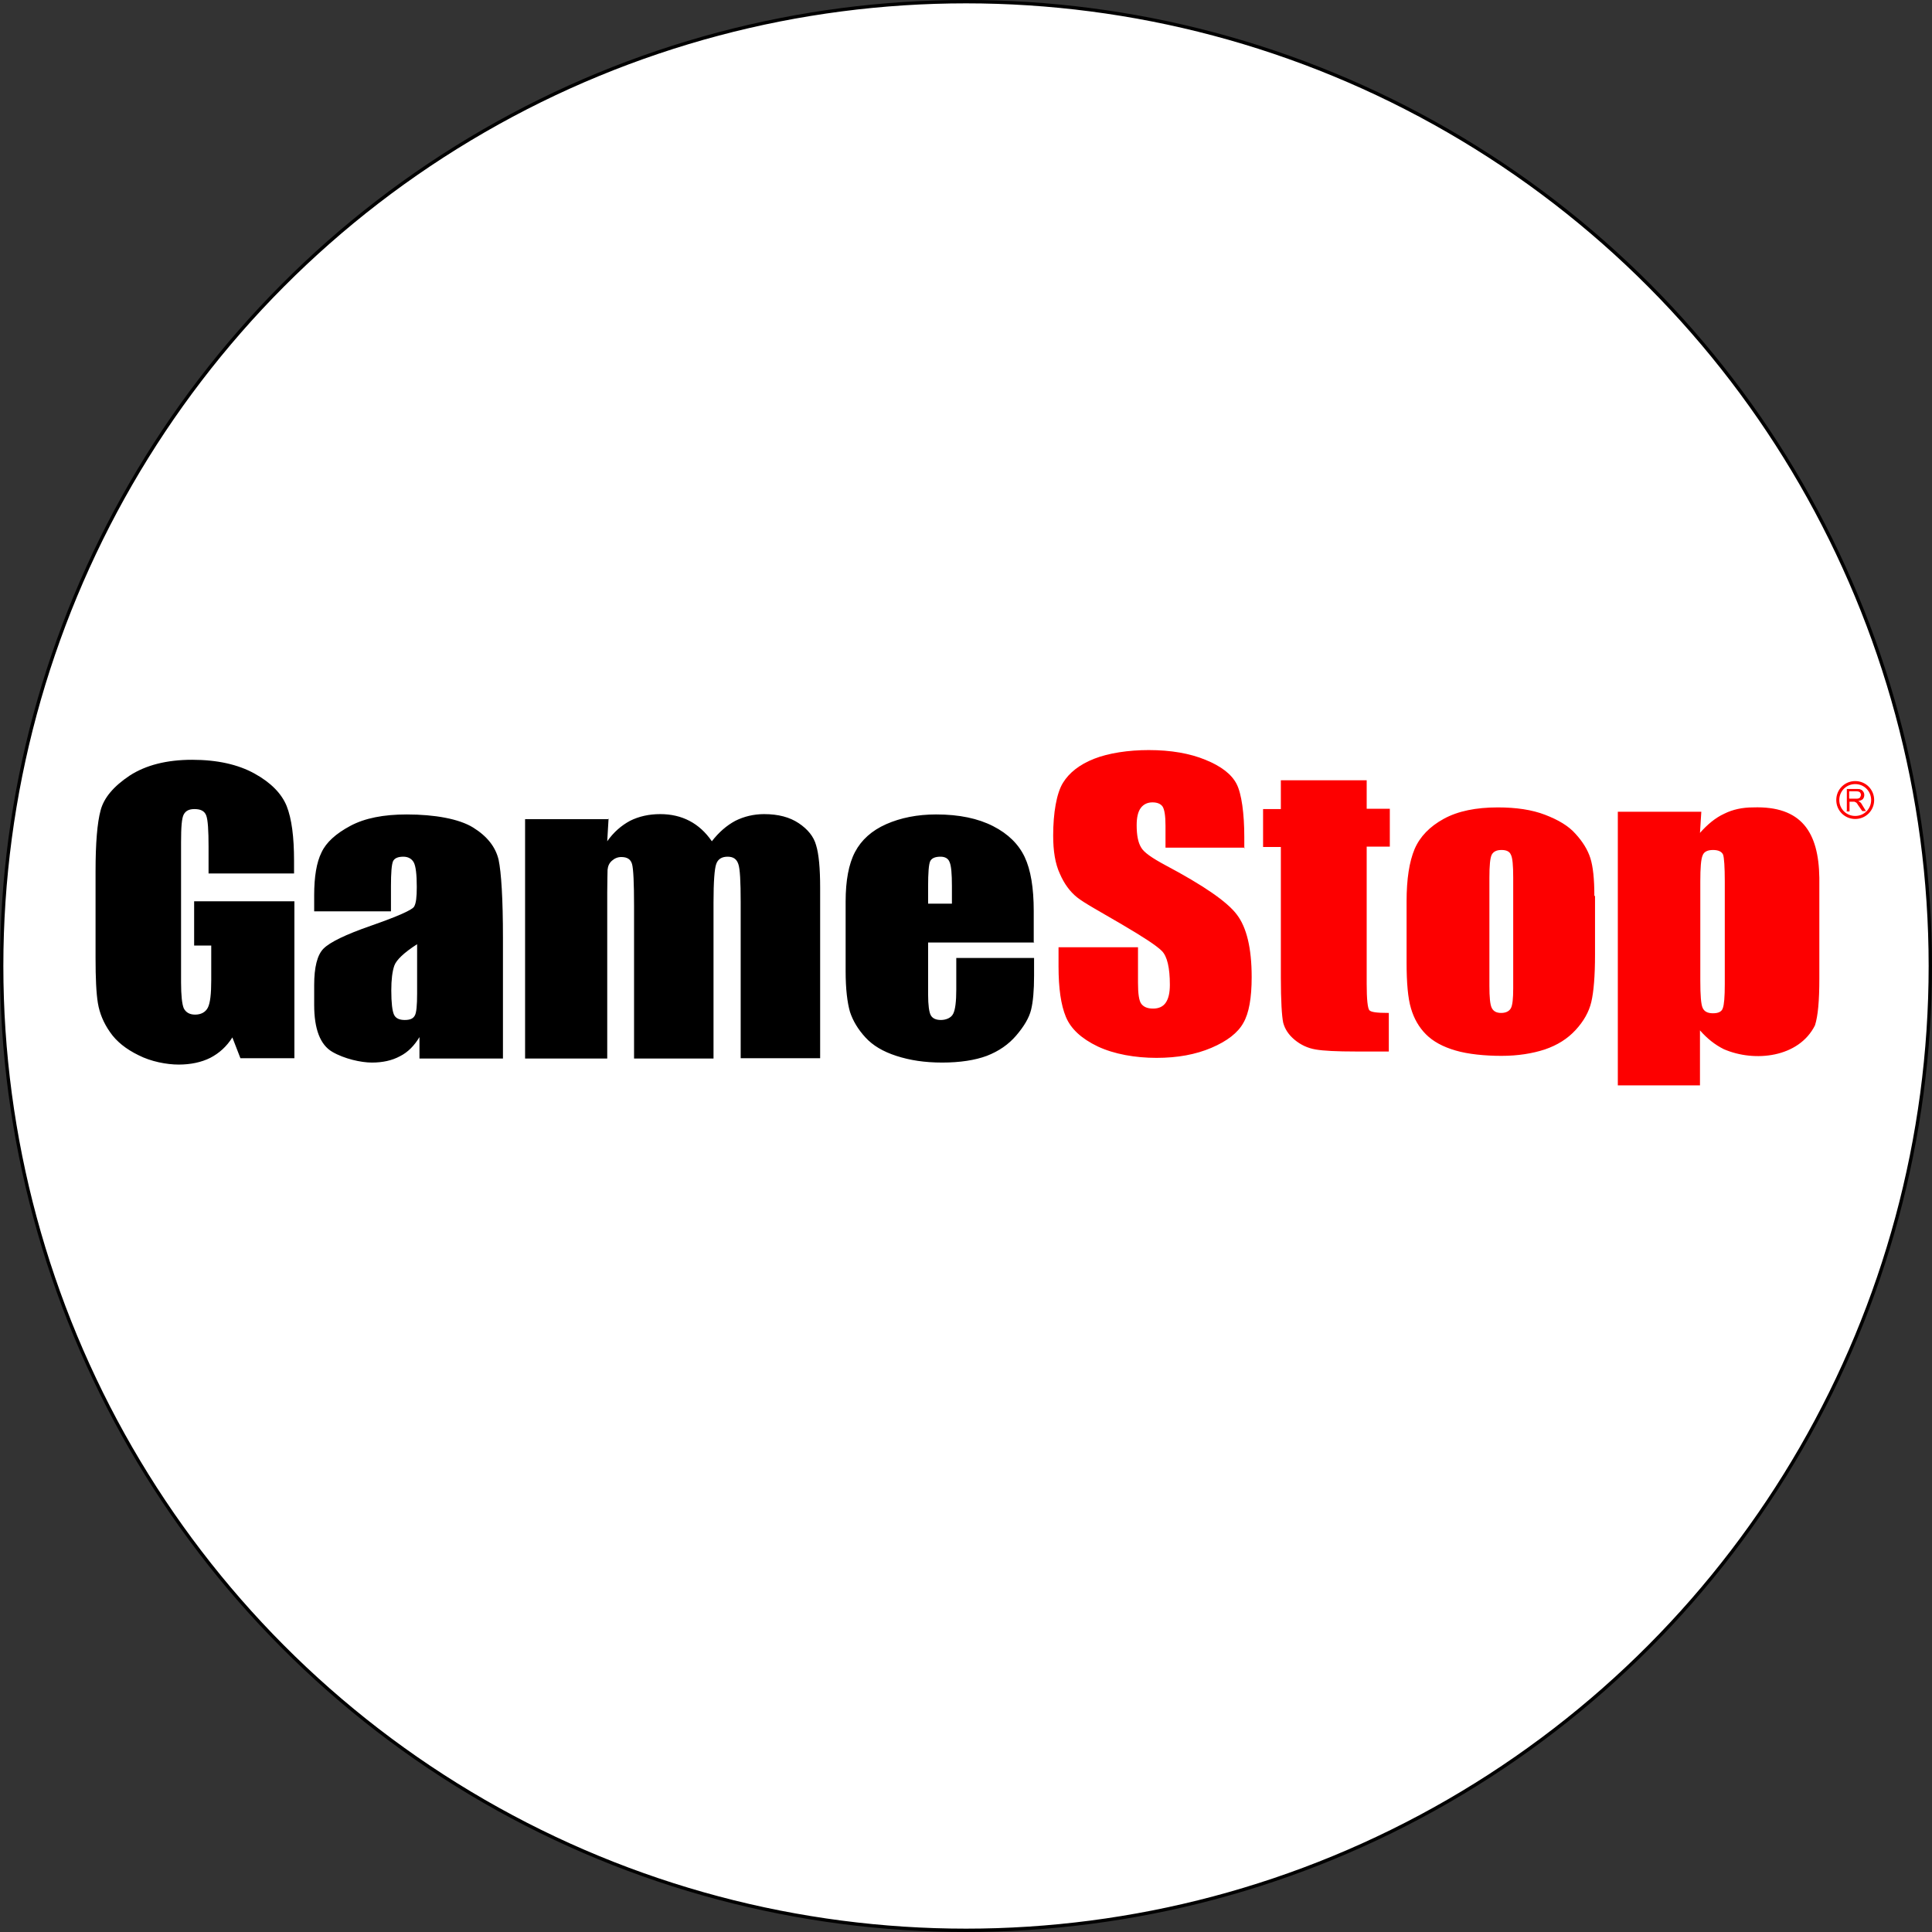
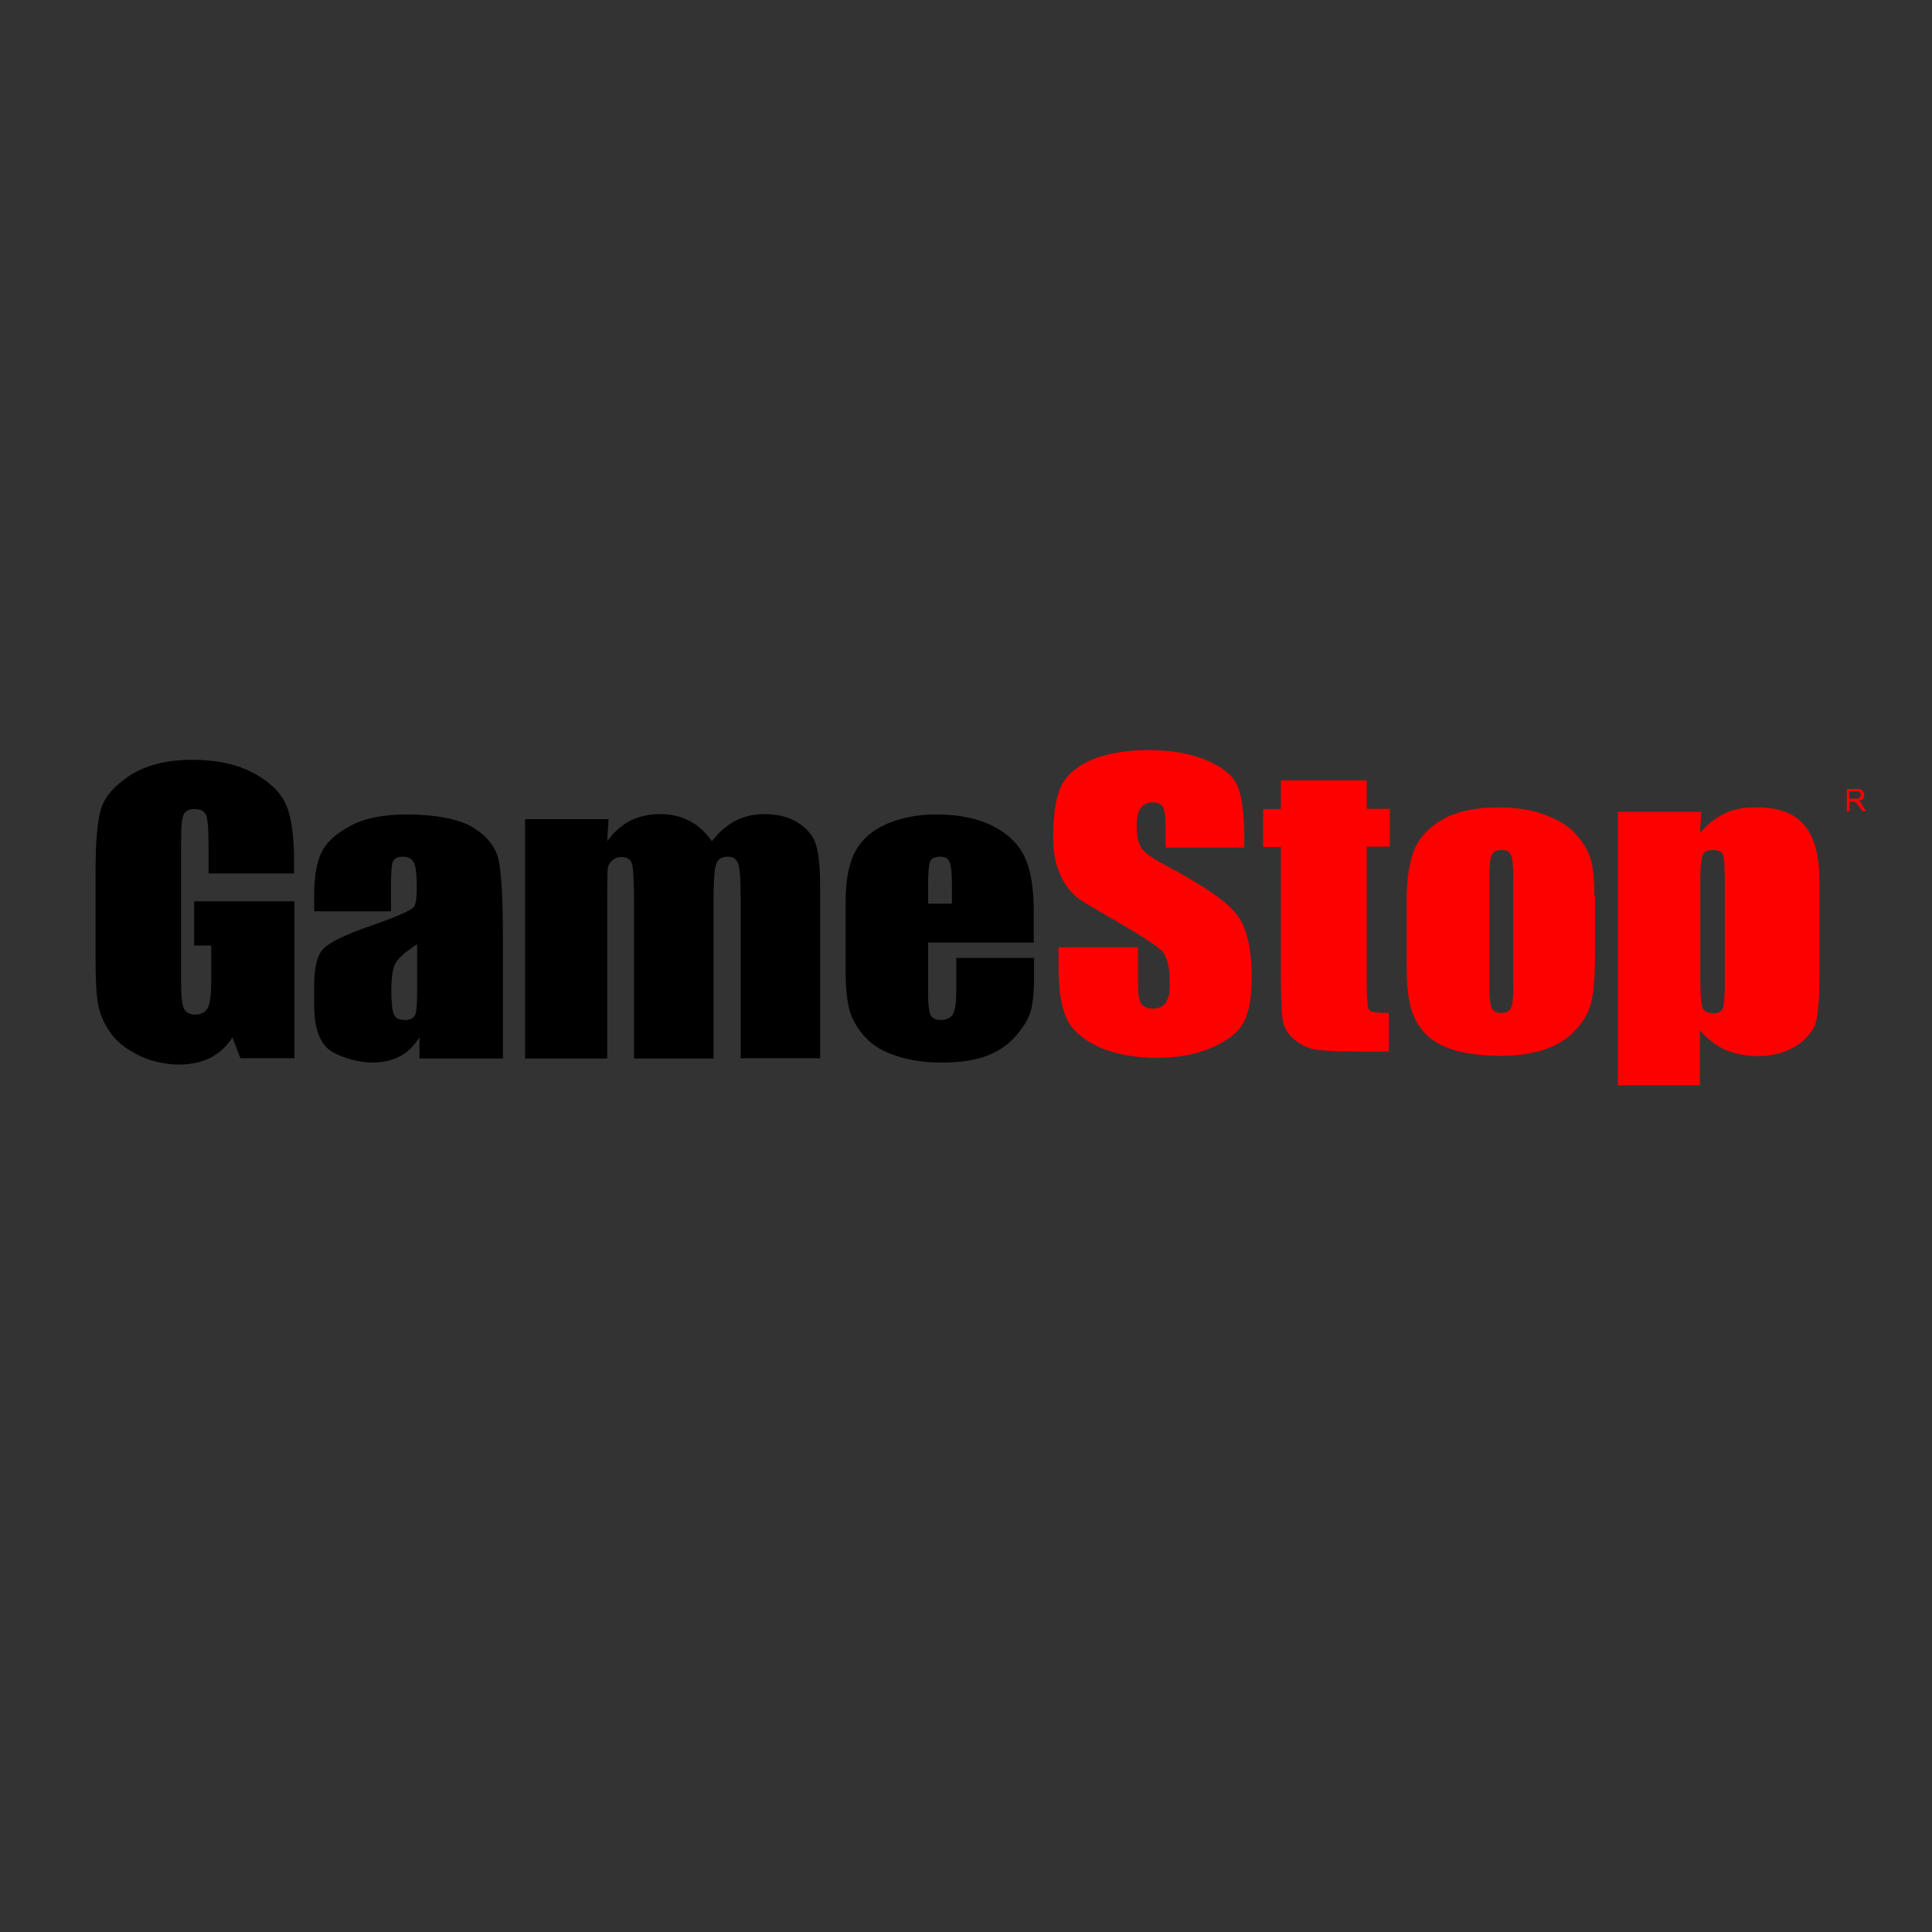
<svg xmlns="http://www.w3.org/2000/svg" xmlns:ns1="http://www.inkscape.org/namespaces/inkscape" xmlns:ns2="http://sodipodi.sourceforge.net/DTD/sodipodi-0.dtd" version="1.1" viewBox="0 0 576.2 576.2">
  <rect x="0" y="0" width="576.2" height="576.2" fill="#333333" stroke="none" />
  <defs>
    <style>
      .cls-1 {
        fill: #fd0000;
      }

      .cls-2 {
        fill: #fff;
        stroke: #000;
        stroke-miterlimit: 10;
      }

      .cls-3 {
        fill: red;
      }

      .cls-4 {
        fill: none;
        stroke: red;
        stroke-miterlimit: 3.5;
        stroke-width: .9px;
      }
    </style>
  </defs>
  <g>
    <g id="svg2" ns1:output_extension="org.inkscape.output.svg.inkscape">
      <g id="_x3C_defs">
        <ns1:perspective id="perspective10" ns1:persp3d-origin="372.04724 : 350.78739 : 1" ns1:vp_x="0 : 526.18109 : 1" ns1:vp_y="0 : 1000 : 0" ns1:vp_z="744.09448 : 526.18109 : 1" ns2:type="inkscape:persp3d" />
        <ns1:perspective id="perspective2390" ns1:persp3d-origin="372.04724 : 350.78739 : 1" ns1:vp_x="0 : 526.18109 : 1" ns1:vp_y="0 : 1000 : 0" ns1:vp_z="744.09448 : 526.18109 : 1" ns2:type="inkscape:persp3d" />
      </g>
      <ns2:namedview id="base" bordercolor="#666666" borderopacity="1.0" fit-margin-bottom="0" fit-margin-left="0" fit-margin-right="0" fit-margin-top="0" gridtolerance="10000" guidetolerance="10" ns1:current-layer="layer1" ns1:cx="352.549" ns1:cy="512.9897" ns1:document-units="px" ns1:pageopacity="0.0" ns1:pageshadow="2" ns1:window-height="721" ns1:window-maximized="0" ns1:window-width="1024" ns1:window-x="-4" ns1:window-y="-4" ns1:zoom="0.48272354" objecttolerance="10" pagecolor="#ffffff" showgrid="false" />
-       <circle class="cls-2" cx="288.1" cy="288.1" r="287.6" />
      <g id="layer1" ns1:groupmode="layer" ns1:label="Layer 1">
        <path id="text2396" d="M87.7,260.5h-25.5v-7.9c0-5-.2-8.1-.7-9.4-.5-1.3-1.6-1.9-3.5-1.9-1.6,0-2.6.5-3.2,1.6-.6,1.1-.8,3.8-.8,8.3v41.8c0,3.9.3,6.5.8,7.7.6,1.2,1.7,1.9,3.4,1.9s3.1-.7,3.8-2.1c.7-1.4,1-4.1,1-8.2v-10.3h-5.1v-13.2h29.9v46.8h-16.1l-2.4-6.2c-1.7,2.7-3.9,4.7-6.6,6.1-2.6,1.3-5.8,2-9.4,2s-8.3-.9-12-2.8c-3.7-1.8-6.6-4.1-8.5-6.9-1.9-2.7-3.1-5.6-3.6-8.6-.5-3-.7-7.5-.7-13.5v-25.9c0-8.3.5-14.4,1.5-18.1,1-3.8,3.9-7.2,8.7-10.4,4.8-3.1,11-4.7,18.6-4.7,7.5,0,13.7,1.4,18.6,4.1,4.9,2.7,8.1,6,9.6,9.7,1.5,3.8,2.2,9.2,2.2,16.3v3.8h0ZM116.7,271.8h-23v-4.8c0-5.5.7-9.8,2.2-12.8,1.4-3,4.3-5.6,8.6-7.9,4.3-2.3,9.9-3.4,16.8-3.4,8.3,0,15.6,1.3,19.8,3.9,4.2,2.6,6.7,5.8,7.6,9.6.8,3.8,1.3,11.6,1.3,23.4v35.9h-24.9v-6.4c-1.5,2.5-3.4,4.5-5.8,5.7-2.4,1.3-5.2,1.9-8.4,1.9s-8.2-1.1-11.8-3.2-5.4-6.8-5.4-14v-5.9c0-5.3.9-9,2.8-10.9,1.9-1.9,6.6-4.2,14.1-6.8,8-2.8,12.3-4.7,12.9-5.7.6-1,.8-2.9.8-5.9,0-3.7-.3-6.2-.9-7.3-.6-1.1-1.7-1.7-3.1-1.7-1.7,0-2.7.5-3.1,1.4-.4,1-.6,3.4-.6,7.4v7.5ZM124.4,281.6c-3.9,2.5-6.2,4.7-6.8,6.4-.6,1.7-.9,4.2-.9,7.4,0,3.7.3,6.1.8,7.2.5,1.1,1.6,1.6,3.2,1.6s2.5-.4,3-1.3c.5-.8.7-3.1.7-6.6v-14.7h0ZM181.5,244.1l-.4,6.8c1.9-2.7,4.2-4.7,6.8-6.1,2.6-1.3,5.6-2,9-2,6.5,0,11.7,2.7,15.4,8.1,2.1-2.7,4.4-4.7,7-6.1,2.6-1.3,5.5-2,8.6-2,4.2,0,7.6.9,10.3,2.7,2.7,1.8,4.5,4,5.2,6.6.8,2.6,1.2,6.8,1.2,12.7v50.8h-23.7v-46.6c0-6.1-.2-9.9-.7-11.3-.5-1.5-1.5-2.2-3.2-2.2-1.7,0-2.9.7-3.4,2.2-.5,1.4-.8,5.2-.8,11.4v46.6h-23.7v-45.4c0-7-.2-11.2-.6-12.6-.4-1.4-1.4-2.1-3.2-2.1-1.1,0-2,.4-2.8,1.1-.8.7-1.2,1.6-1.3,2.7,0,1.1-.1,3.3-.1,6.8v49.5h-24.5v-71.4h25ZM308.5,281.1h-31.7v15.5c0,3.2.3,5.3.8,6.2.5.9,1.5,1.4,3,1.4s3.1-.6,3.7-1.9c.6-1.2.9-3.6.9-7.2v-9.4h23.2v5.3c0,4.4-.3,7.8-.9,10.2-.6,2.4-2.1,4.9-4.4,7.6-2.3,2.7-5.2,4.7-8.8,6.1-3.5,1.3-8,2-13.3,2s-9.7-.7-13.7-2-7-3.1-9.2-5.5-3.7-4.9-4.6-7.6c-.8-2.8-1.3-6.8-1.3-12.1v-20.8c0-6.2.9-11.2,2.8-14.8,1.9-3.6,5-6.4,9.3-8.3,4.3-1.9,9.3-2.9,14.9-2.9,6.9,0,12.5,1.2,17,3.5,4.5,2.3,7.6,5.4,9.4,9.2,1.8,3.8,2.7,9.2,2.7,16.1v9.5h0ZM283.9,269.5v-5.2c0-3.7-.2-6.1-.7-7.2-.4-1.1-1.4-1.6-2.7-1.6-1.7,0-2.7.5-3.1,1.4-.4.9-.6,3.4-.6,7.4v5.2h7.1,0Z" ns1:connector-curvature="0" ns2:nodetypes="cccsssccsssccccccccsssssccssssscccccsssssccccsssccscssssscccsssssccccsscssssccccsssccccssssccccccccsssccccsssssssccsssssccccsssccc" />
        <path id="path2405" class="cls-1" d="M371.3,252.8h-23.7v-6.5c0-3-.3-4.9-.9-5.8-.6-.8-1.6-1.2-3-1.2-1.5,0-2.7.6-3.5,1.7-.8,1.1-1.2,2.8-1.2,5.1,0,2.9.4,5.1,1.3,6.6.8,1.5,3.3,3.2,7.2,5.3,11.3,6,18.5,10.9,21.4,14.8,2.9,3.8,4.4,10,4.4,18.6,0,6.2-.8,10.8-2.5,13.7-1.6,2.9-4.8,5.4-9.5,7.4-4.7,2-10.1,3-16.4,3s-12.6-1.1-17.5-3.4c-4.8-2.3-8-5.2-9.5-8.8-1.5-3.6-2.2-8.6-2.2-15.1v-5.7h23.7v10.6c0,3.3.3,5.4,1,6.3.7.9,1.8,1.4,3.5,1.4s3-.6,3.8-1.8c.8-1.2,1.2-2.9,1.2-5.3,0-5.1-.8-8.5-2.4-10.1-1.6-1.6-5.6-4.2-11.9-7.9-6.3-3.7-11.3-6.4-13.4-8.1s-3.8-4-5.1-7c-1.4-3-2-6.8-2-11.4,0-6.7,1-12.6,2.9-15.7,1.9-3.1,5-5.5,9.3-7.2,4.3-1.7,10.2-2.6,16.3-2.6,6.6,0,12.3,1,16.9,2.9,4.7,1.9,7.8,4.3,9.3,7.2,1.5,2.9,2.3,8.9,2.3,15.8v3.4h0ZM407.6,232.6v8.6h6.9v11.3h-6.9v40.9c0,4.7.3,7.3.8,7.9.5.5,1.8.8,5.8.8v11.5h-9.9c-5.6,0-9.6-.2-11.9-.6-2.4-.4-4.5-1.4-6.3-2.9s-2.9-3.2-3.4-5.1c-.4-1.9-.7-6.4-.7-13.5v-38.9h-5.3v-11.3h5.3v-8.6h25.6ZM475.7,267.2v17.5c0,6.4-.4,11.1-1.1,14.1-.7,3-2.3,5.8-4.7,8.4-2.4,2.6-5.4,4.5-9.2,5.8-3.7,1.2-8,1.9-12.9,1.9s-10-.5-13.7-1.6c-3.8-1.1-6.7-2.7-8.8-4.8s-3.6-4.7-4.5-7.8c-.9-3-1.3-7.6-1.3-13.6v-18.3c0-6.6.8-11.8,2.4-15.6,1.6-3.7,4.5-6.7,8.7-9,4.2-2.3,9.6-3.4,16.1-3.4,5.5,0,10.2.7,14.1,2.2,3.9,1.5,7,3.3,9.1,5.7,2.1,2.3,3.6,4.7,4.4,7.2.8,2.5,1.2,6.2,1.2,11.3h0ZM451.3,261.8c0-3.7-.2-6-.7-6.9-.4-1-1.4-1.4-2.8-1.4-1.5,0-2.4.5-2.9,1.4-.5,1-.7,3.3-.7,6.9v32.2c0,3.4.2,5.6.7,6.6.5,1,1.4,1.5,2.8,1.5s2.4-.5,2.9-1.4c.5-.9.7-2.9.7-6v-32.9h0ZM507.4,242.1l-.4,6.3c2.2-2.5,4.6-4.5,7.2-5.7,2.6-1.3,5.5-1.9,8.6-1.9,14.5-.5,19.6,7.4,19.8,21v30.1c0,6.5-.4,11.1-1.3,13.9-4.8,9.6-18,11.1-27.2,7.1-2.6-1.3-4.9-3.1-7.1-5.6v16.4h-24.5v-81.6h24.9ZM514.4,262.9c0-4.4-.2-7.1-.5-8-.4-.9-1.4-1.4-3-1.4-1.6,0-2.7.5-3.1,1.6-.5,1.1-.7,3.7-.7,7.8v29.6c0,4.3.2,7,.7,8.1.5,1.1,1.5,1.6,3.1,1.6s2.6-.5,2.9-1.5c.4-1,.6-3.4.6-7.2v-30.6Z" ns1:connector-curvature="0" ns2:nodetypes="cccssssccsssssssccccsssscczsssssssccccccccscccssscccccccccsssssssccsssssscccsssccsssccccscccccccccccsssccssscc" />
        <path id="text2407" class="cls-3" d="M550.8,241.8v-6.5h2.9c.6,0,1,0,1.3.2.3.1.5.3.7.6s.3.6.3,1-.1.8-.4,1.2c-.3.3-.8.5-1.4.6.2.1.4.2.5.3.3.2.5.5.7.9l1.1,1.8h-1.1l-.9-1.3c-.3-.4-.5-.7-.6-.9-.2-.2-.3-.4-.4-.4-.1,0-.3-.1-.4-.2,0,0-.3,0-.5,0h-1v2.9h-.9,0ZM551.6,238.2h1.8c.4,0,.7,0,.9-.1.2,0,.4-.2.5-.4.1-.2.2-.4.2-.6,0-.3-.1-.6-.3-.8-.2-.2-.6-.3-1.1-.3h-2.1v2.1Z" ns1:connector-curvature="0" />
-         <path id="path2411" class="cls-4" d="M558.5,238.6c0,2.9-2.3,5.2-5.2,5.2s-5.2-2.3-5.2-5.2,2.3-5.2,5.2-5.2,5.2,2.3,5.2,5.2Z" ns2:cx="609.67633" ns2:cy="451.88562" ns2:rx="5.9415174" ns2:ry="5.9415174" ns2:type="arc" />
      </g>
    </g>
  </g>
</svg>